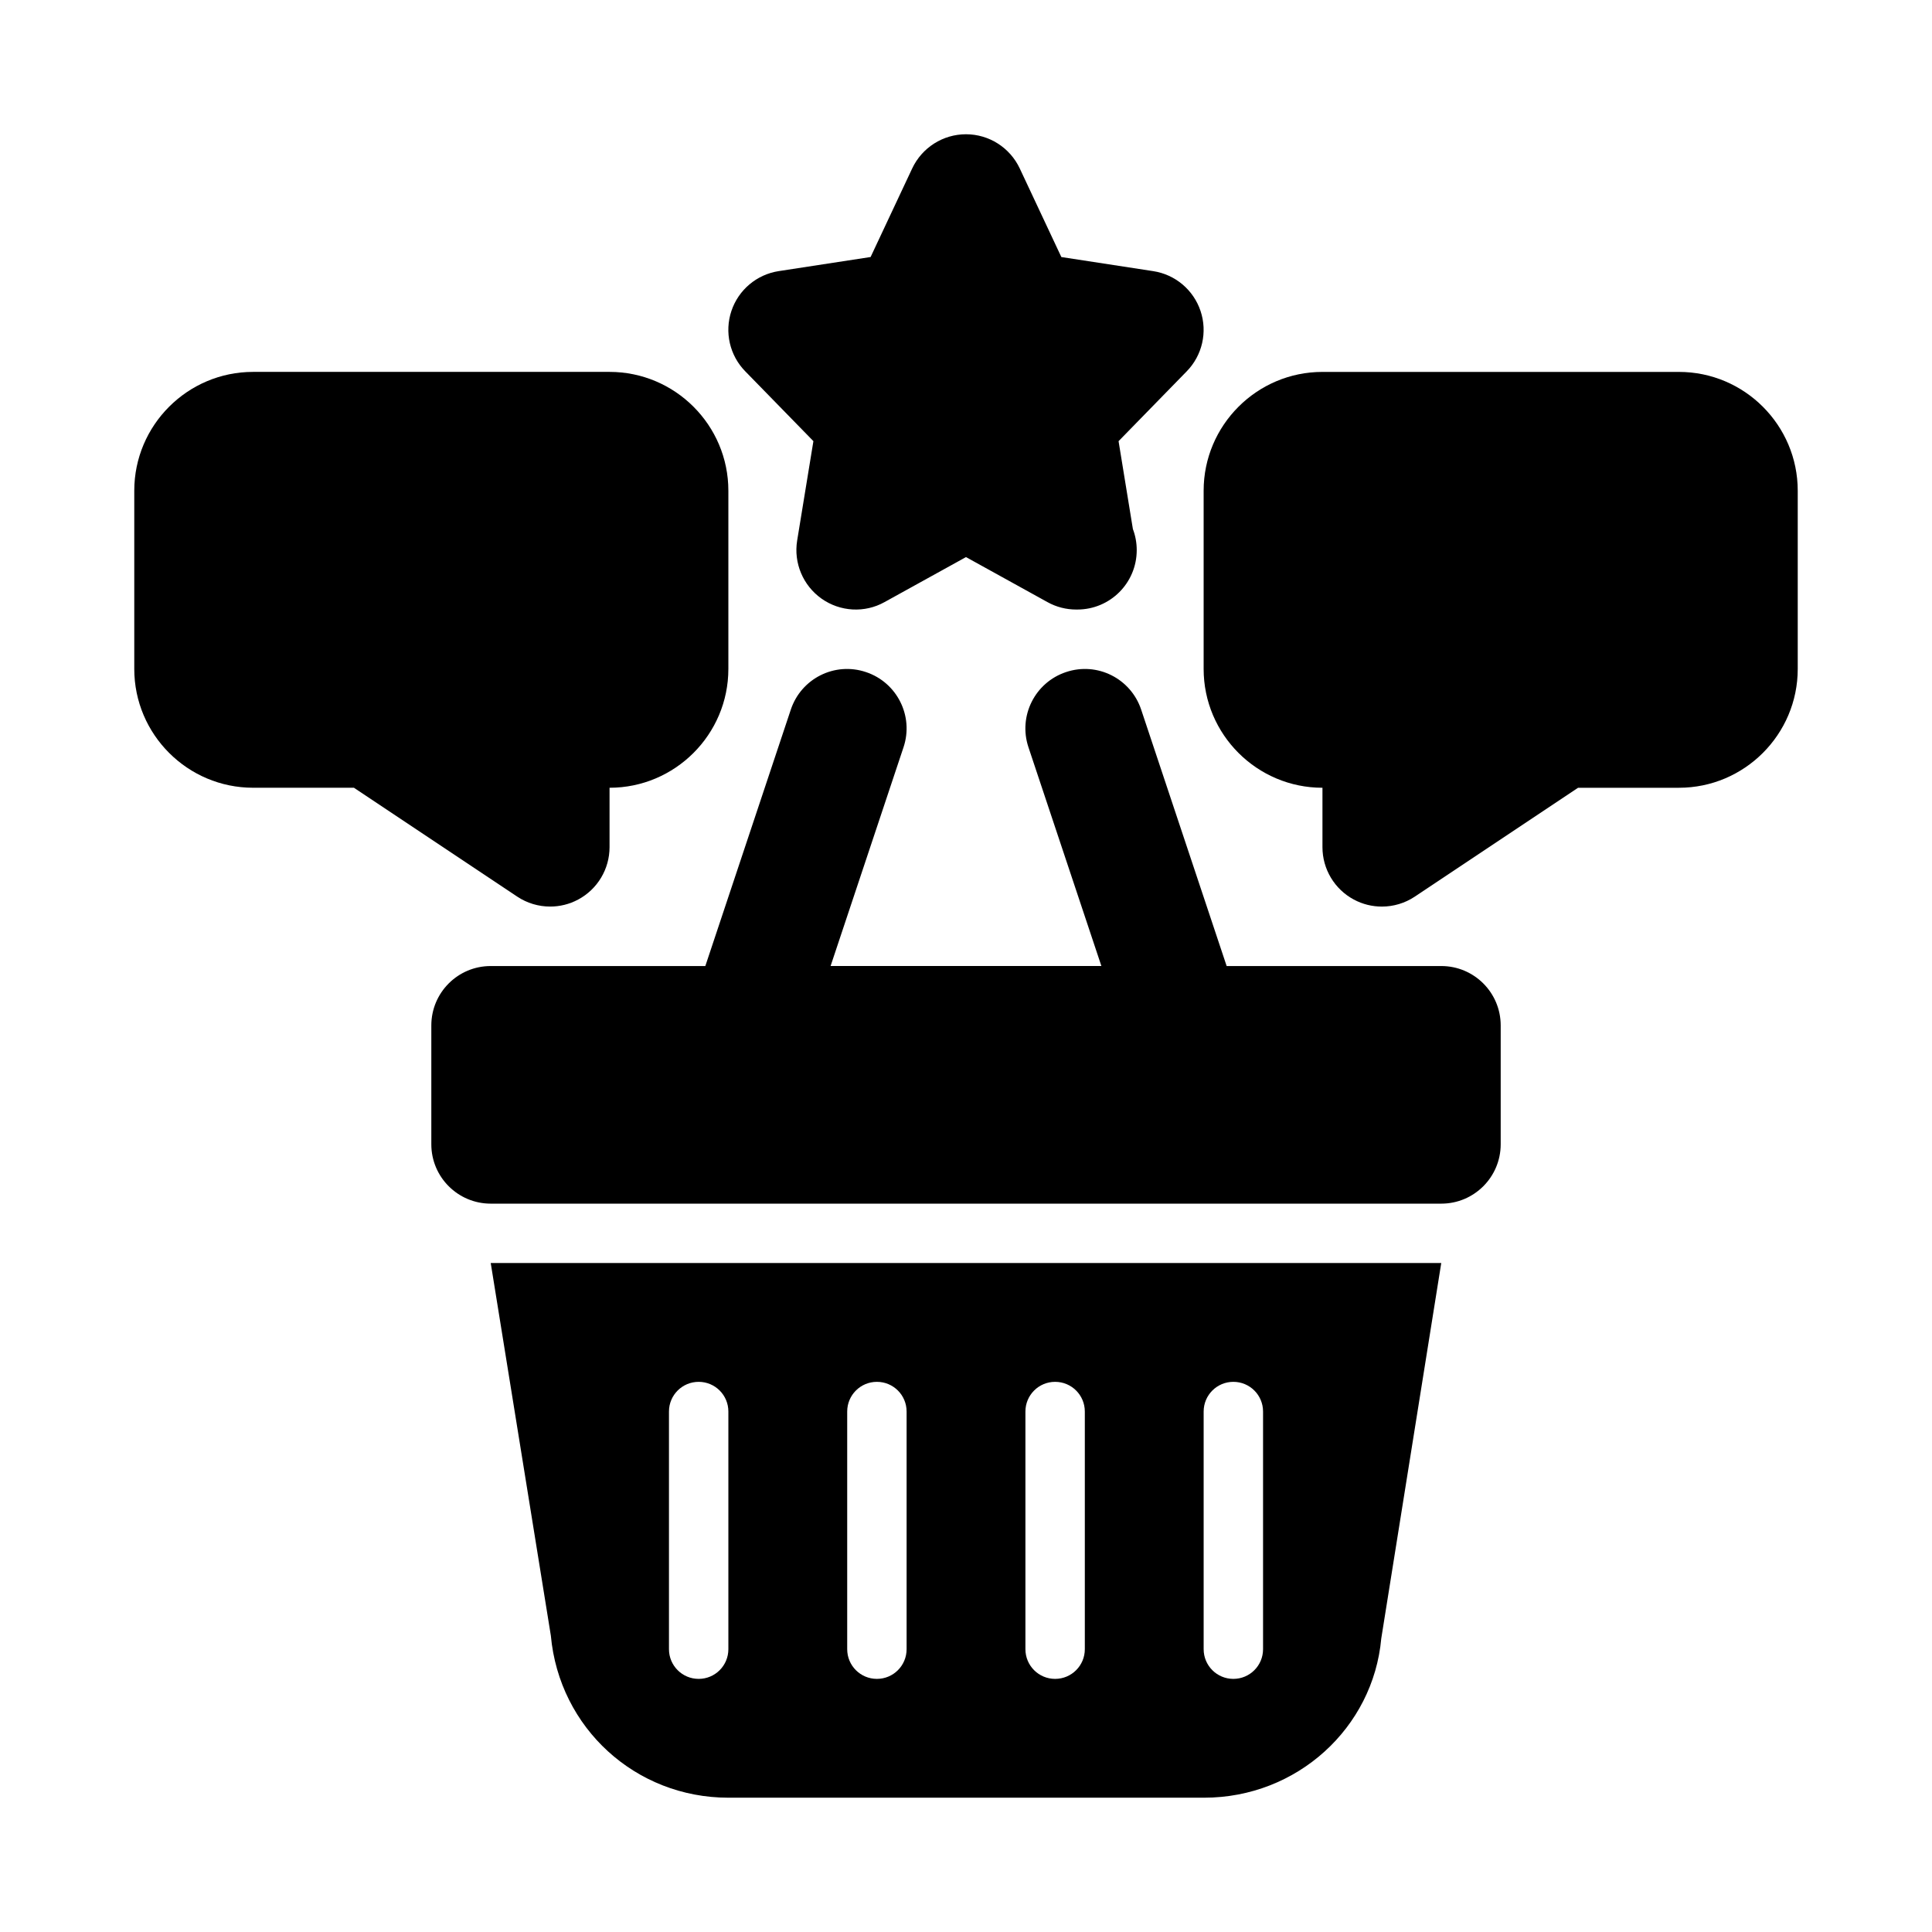
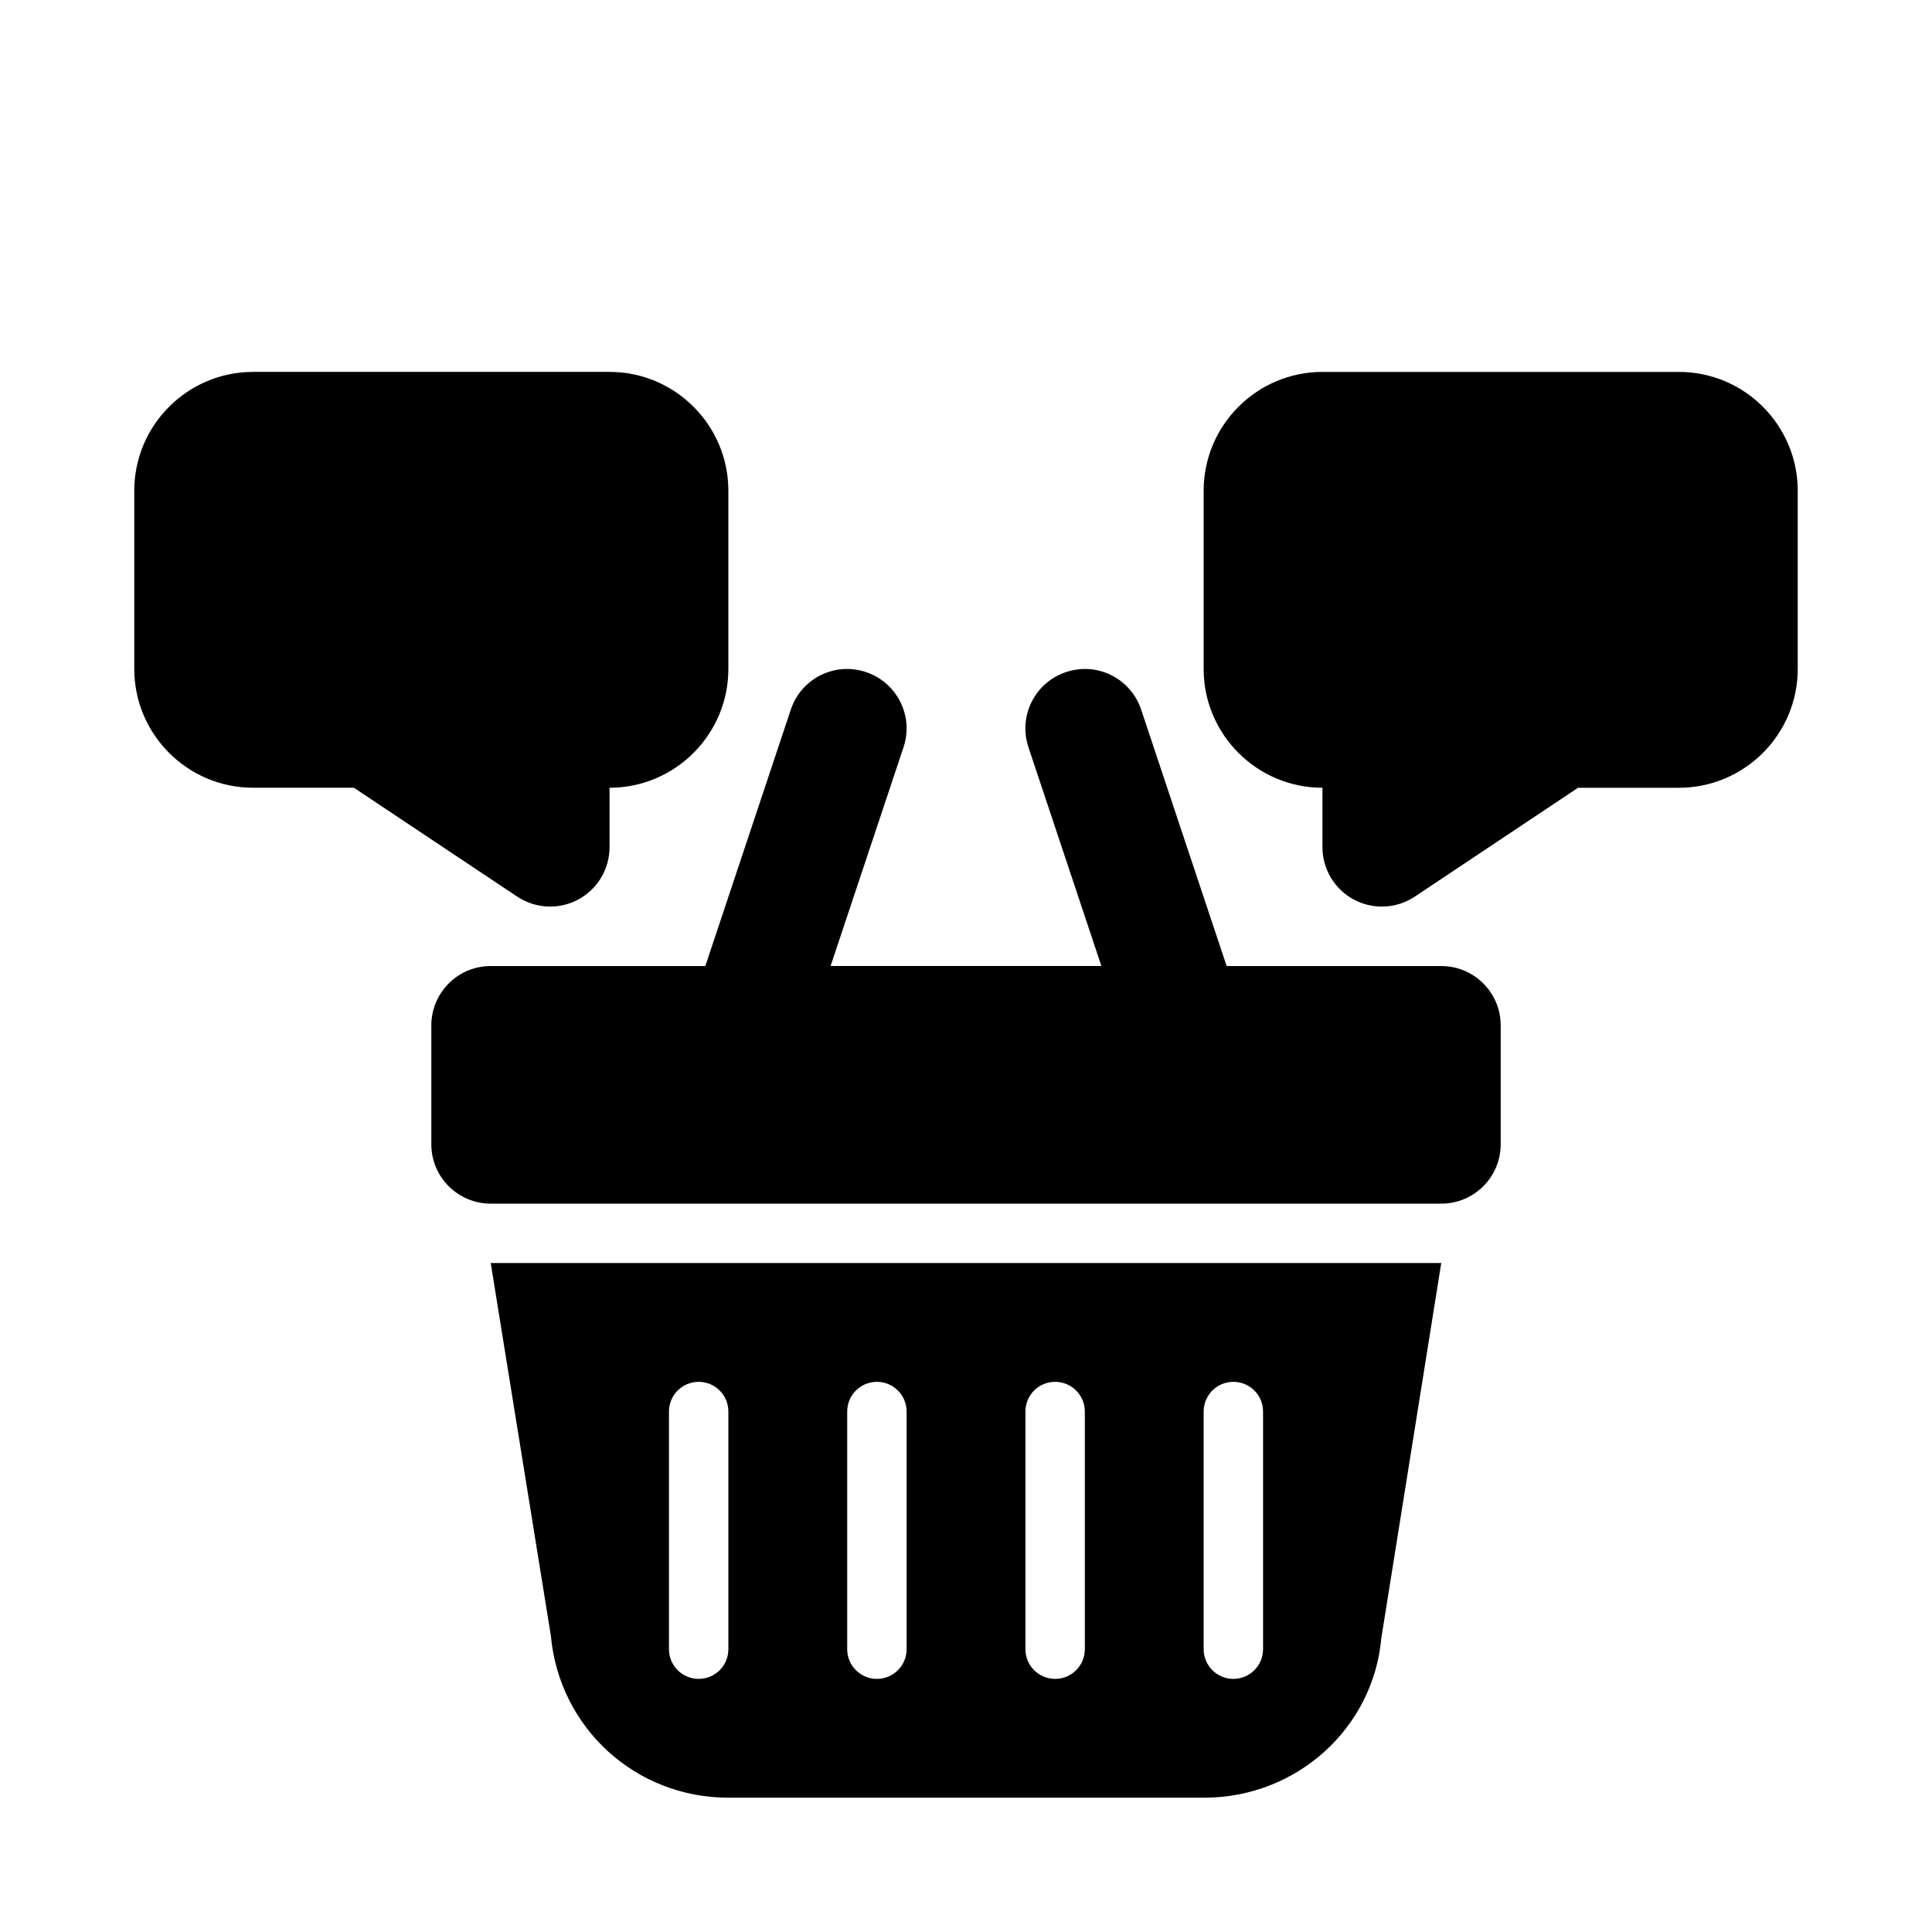
<svg xmlns="http://www.w3.org/2000/svg" fill="#000000" width="800px" height="800px" version="1.1" viewBox="144 144 512 512">
  <g>
-     <path d="m359.56 260.91-4.305 26.336c-0.969 5.949 1.555 11.93 6.473 15.406s11.422 3.848 16.68 0.91l21.59-11.93 21.586 11.93c2.367 1.32 4.996 1.969 7.609 1.969 0.121 0.016 0.23 0.016 0.309 0 8.703 0 15.742-7.043 15.742-15.742 0-1.969-0.355-3.844-1.016-5.582l-3.797-23.293 18.066-18.512c4.121-4.211 5.535-10.395 3.66-15.988-1.875-5.598-6.719-9.672-12.547-10.562l-24.34-3.734-11.023-23.477c-2.598-5.527-8.148-9.062-14.25-9.062-6.106 0-11.652 3.535-14.254 9.055l-11.023 23.477-24.34 3.734c-5.828 0.891-10.672 4.965-12.547 10.562s-0.461 11.777 3.66 15.988z" />
    <path d="m289.79 384.25c2.551 0 5.106-0.613 7.426-1.859 5.121-2.738 8.32-8.074 8.32-13.883v-15.742c17.359 0 31.488-14.129 31.488-31.488v-47.234c0-17.359-14.129-31.488-31.488-31.488h-94.465c-17.359 0-31.488 14.129-31.488 31.488v47.23c0 17.359 14.129 31.488 31.488 31.488h26.723l43.266 28.844c2.629 1.754 5.672 2.644 8.73 2.644z" />
    <path d="m588.93 242.56h-94.465c-17.359 0-31.488 14.129-31.488 31.488v47.23c0 17.359 14.129 31.488 31.488 31.488v15.742c0 5.812 3.199 11.148 8.316 13.883 2.324 1.25 4.879 1.863 7.43 1.863 3.059 0 6.106-0.891 8.734-2.644l43.266-28.844h26.719c17.359 0 31.488-14.129 31.488-31.488v-47.23c0-17.359-14.129-31.488-31.488-31.488z" />
    <path d="m525.95 400.01h-56.875l-22.652-67.949c-2.746-8.238-11.633-12.742-19.918-9.953-8.25 2.75-12.707 11.668-9.957 19.914l19.332 57.984h-71.766l19.332-57.984c2.754-8.246-1.707-17.164-9.957-19.914-8.289-2.789-17.176 1.715-19.918 9.953l-22.652 67.949h-56.871c-8.695 0-15.742 7.047-15.742 15.742v31.484c-0.004 8.691 7.047 15.742 15.742 15.742h251.91c8.695 0 15.742-7.047 15.742-15.742v-31.484c0-8.695-7.051-15.742-15.746-15.742z" />
    <path d="m289.98 577.46c2.231 24.484 22.457 42.949 47.043 42.949h126.08c24.586 0 44.812-18.465 46.949-42.211l15.895-99.484h-251.9zm173-59.387c0-4.352 3.519-7.871 7.871-7.871 4.352 0 7.871 3.519 7.871 7.871v62.977c0 4.352-3.519 7.871-7.871 7.871-4.352 0-7.871-3.519-7.871-7.871zm-47.234 0c0-4.352 3.519-7.871 7.871-7.871 4.352 0 7.871 3.519 7.871 7.871v62.977c0 4.352-3.519 7.871-7.871 7.871-4.352 0-7.871-3.519-7.871-7.871zm-47.23 0c0-4.352 3.519-7.871 7.871-7.871 4.352 0 7.871 3.519 7.871 7.871v62.977c0 4.352-3.519 7.871-7.871 7.871-4.352 0-7.871-3.519-7.871-7.871zm-47.234 0c0-4.352 3.519-7.871 7.871-7.871 4.352 0 7.871 3.519 7.871 7.871v62.977c0 4.352-3.519 7.871-7.871 7.871-4.348 0-7.871-3.519-7.871-7.871z" />
  </g>
</svg>